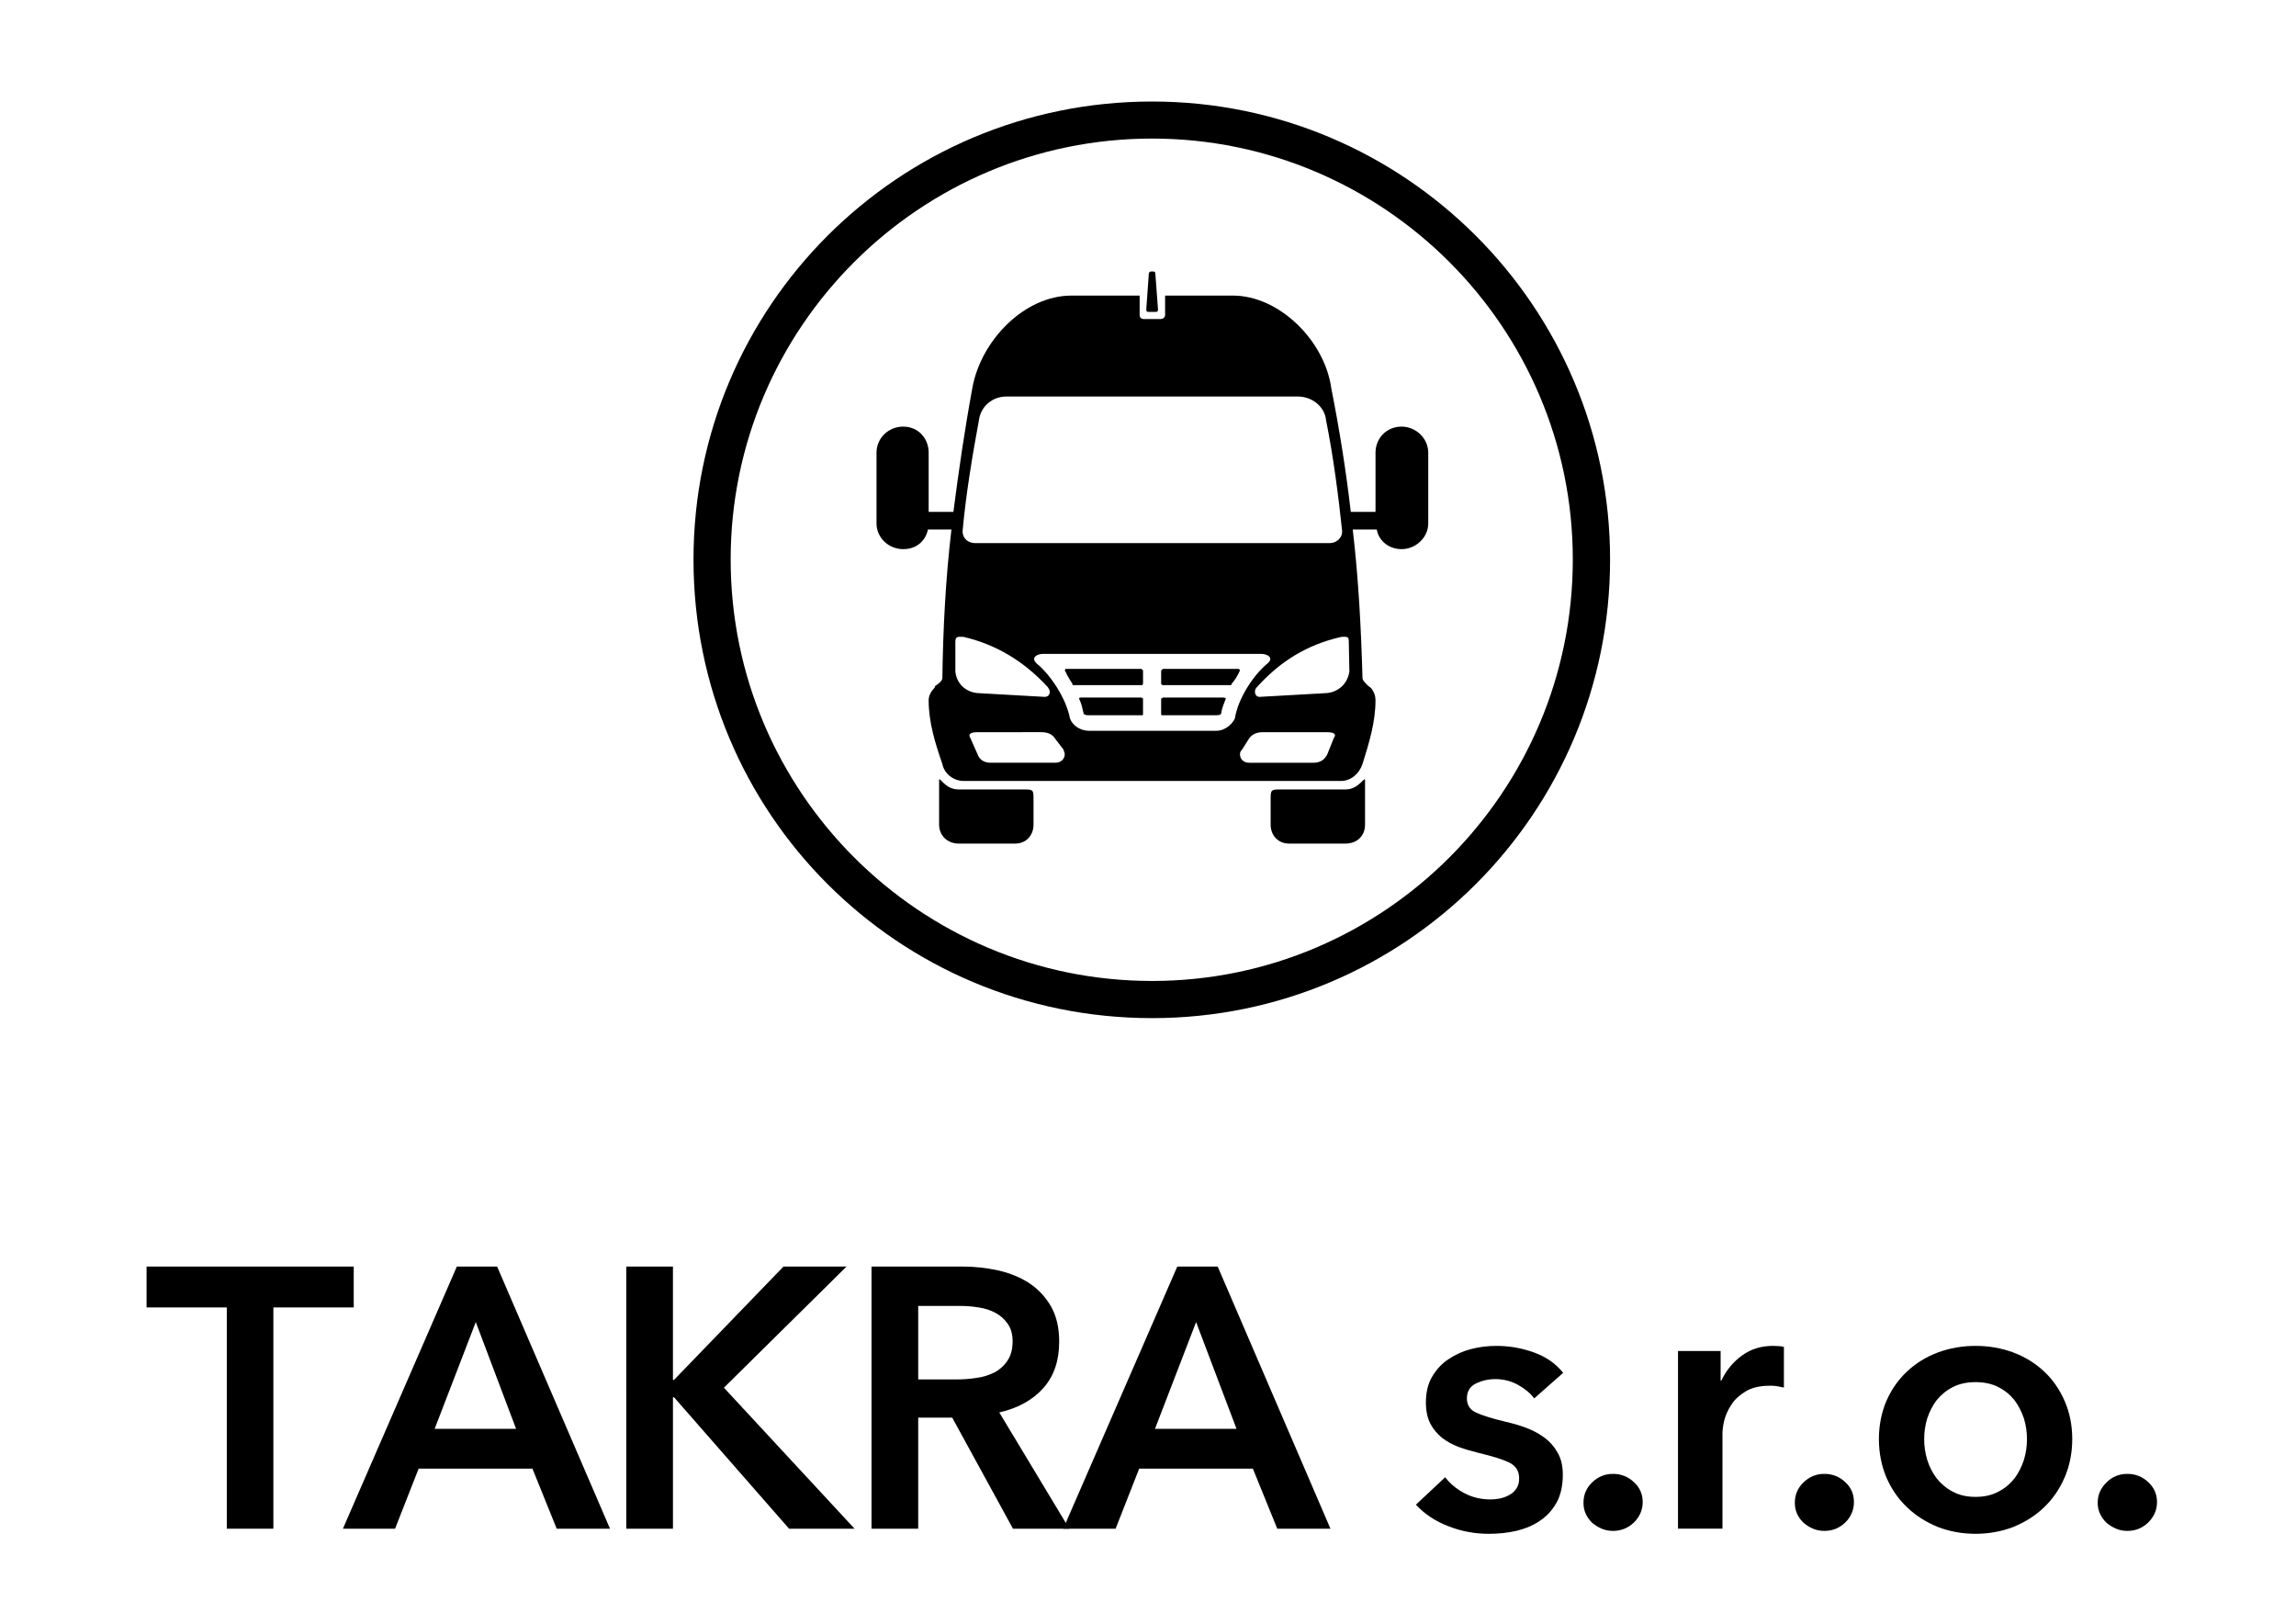
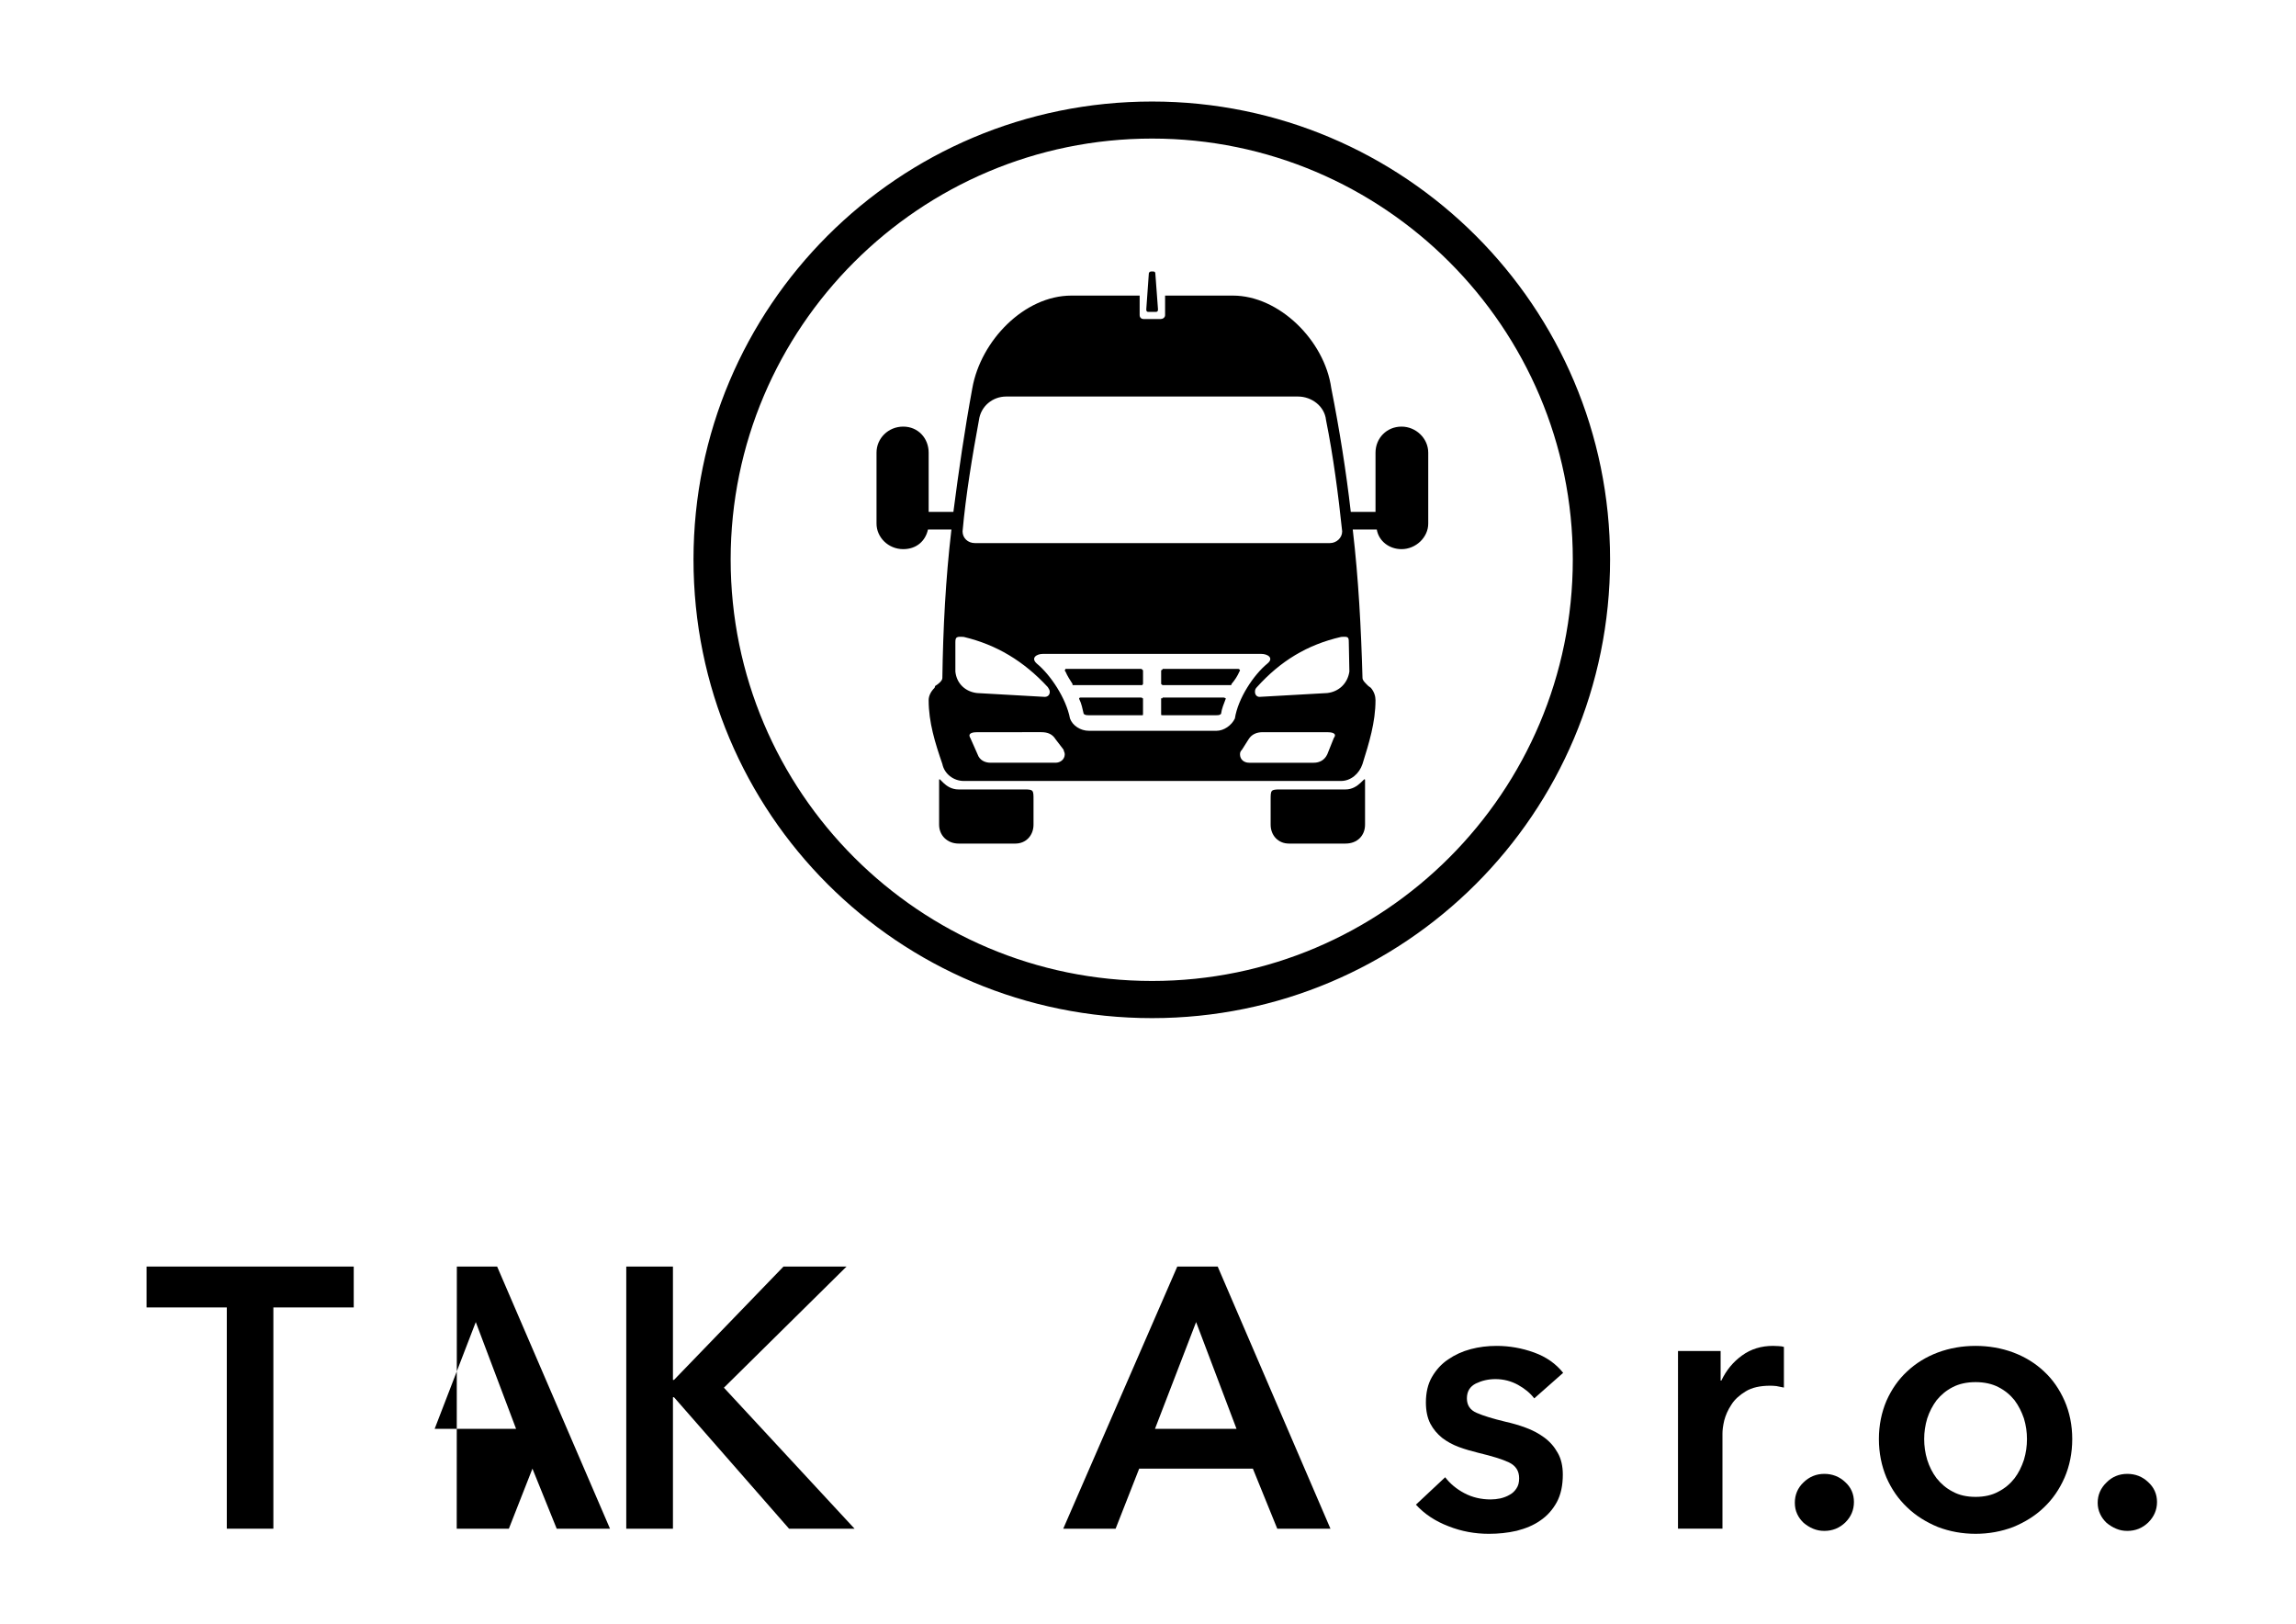
<svg xmlns="http://www.w3.org/2000/svg" id="svg1" version="1.1" viewBox="0 0 297 210" height="210mm" width="297mm">
  <defs id="defs1" />
  <g id="layer1">
    <path style="fill:#000000;fill-opacity:1;fill-rule:evenodd;stroke:none;stroke-width:0.53" d="m 130.161,51.284 c -1.773,0 -3.29,1.262 -3.53,3.05 -0.856,4.626 -1.697,9.674 -2.118,14.39 0,0.856 0.676,1.517 1.607,1.517 h 45.905 c 0.841,0 1.592,-0.661 1.592,-1.517 -0.496,-4.716 -1.157,-9.764 -2.088,-14.39 -0.181,-1.788 -1.848,-3.05 -3.635,-3.05 z m -6.579,31.77 v 3.801 c 0.165,1.607 1.352,2.614 2.794,2.779 l 8.757,0.495 c 0.405,0 0.661,-0.255 0.661,-0.661 0,-0.255 -0.165,-0.421 -0.255,-0.601 -3.109,-3.365 -6.639,-5.483 -10.86,-6.489 -0.932,-0.075 -1.096,0 -1.096,0.676 z m 50.892,0 c 0,-0.676 -0.09,-0.751 -1.006,-0.676 -4.386,1.007 -7.841,3.124 -10.876,6.489 -0.18,0.18 -0.255,0.346 -0.255,0.601 0,0.405 0.255,0.661 0.586,0.661 l 8.772,-0.495 c 1.427,-0.165 2.614,-1.172 2.854,-2.779 z M 126.451,94.696 c -0.511,0 -1.352,0.075 -0.932,0.751 l 0.932,2.103 c 0.255,0.751 0.931,1.097 1.682,1.097 h 8.412 c 0.6,0 1.186,-0.421 1.186,-1.097 0,-0.255 -0.15,-0.42 -0.15,-0.586 l -1.037,-1.352 c -0.406,-0.661 -1.007,-0.917 -1.848,-0.917 z m 45.244,0 h -8.351 c -0.751,0 -1.427,0.255 -1.833,0.917 l -0.856,1.352 c -0.165,0.165 -0.255,0.33 -0.255,0.586 0,0.676 0.511,1.097 1.186,1.097 h 8.352 c 0.751,0 1.412,-0.345 1.757,-1.097 l 0.842,-2.103 c 0.51,-0.676 -0.421,-0.751 -0.842,-0.751 z m -39.191,7.406 c 1.187,0 1.187,0.09 1.187,1.352 v 3.2 c 0,1.427 -1.006,2.449 -2.343,2.449 h -7.346 c -1.427,0 -2.523,-1.022 -2.523,-2.449 v -2.013 c 0,-0.856 0,-3.124 0,-3.71 0,-0.676 0.676,1.172 2.523,1.172 z m 33.122,0 h 8.427 c 1.773,0 2.523,-1.847 2.523,-1.172 0,0.586 0,2.854 0,3.71 v 2.013 c 0,1.427 -1.006,2.449 -2.523,2.449 h -7.33 c -1.352,0 -2.359,-1.022 -2.359,-2.449 v -3.2 c 0,-1.262 0,-1.352 1.262,-1.352 z m -30.748,-17.53 c -0.751,0 -1.607,0.511 -0.751,1.262 1.757,1.442 3.785,4.476 4.281,7.09 0.33,0.916 1.352,1.592 2.448,1.592 h 16.509 c 0.931,0 1.937,-0.676 2.373,-1.592 0.405,-2.614 2.433,-5.648 4.191,-7.09 0.932,-0.751 0,-1.262 -0.751,-1.262 z m 5.979,7.931 c -0.255,0 -0.495,0 -0.676,-0.18 0,0 0,0 0,0 0,0 0,0 0,0 -0.165,-0.676 -0.255,-1.262 -0.586,-1.938 0,-0.075 0,-0.075 0,-0.075 0.075,-0.09 0.075,-0.09 0.165,-0.09 h 7.841 c 0.075,0 0.15,0 0.15,0.09 0.105,0 0.105,0 0.105,0 v 2.013 c 0,0.18 0,0.18 -0.105,0.18 0,0 -0.075,0 -0.15,0 z m -1.938,-3.891 c 0,0 0,0 -0.18,0 0,0 0,-0.15 0,-0.15 -0.33,-0.511 -0.661,-1.022 -0.916,-1.607 -0.09,-0.09 -0.09,-0.181 -0.09,-0.181 0.09,-0.075 0.09,-0.165 0.09,-0.165 h 9.779 c 0.075,0 0.15,0.09 0.15,0.09 0.105,0.075 0.105,0.075 0.105,0.165 v 1.697 c 0,0 0,0 -0.105,0.15 0,0 -0.075,0 -0.15,0 z m 11.462,1.607 h 7.916 c 0,0 0.09,0 0.255,0.09 0,0 0,0 0,0.075 -0.255,0.676 -0.511,1.262 -0.601,1.938 0,0 0,0 0,0 0,0 0,0 0,0 -0.15,0.18 -0.405,0.18 -0.586,0.18 h -6.985 c 0,0 0,0 0,0 -0.18,0 -0.18,0 -0.18,-0.18 v -2.013 c 0,0 0,0 0.18,0 z m 0,-1.607 c 0,0 0,0 0,0 -0.18,-0.15 -0.18,-0.15 -0.18,-0.15 V 86.765 c 0,-0.091 0,-0.091 0.18,-0.165 0,0 0,-0.09 0,-0.09 h 9.764 c 0.18,0 0.18,0.09 0.255,0.165 0,0 0,0.091 -0.075,0.181 -0.255,0.586 -0.586,1.096 -1.022,1.607 0,0 0,0.15 -0.075,0.15 0,0 0,0 -0.09,0 z M 116.837,55.175 c 1.938,0 3.29,1.517 3.29,3.365 v 7.66 h 3.2 c 0.676,-5.227 1.442,-10.53 2.448,-15.998 1.096,-6.159 6.729,-11.972 12.813,-11.972 h 8.832 v 2.523 c 0,0.346 0.255,0.511 0.511,0.511 h 2.193 c 0.255,0 0.586,-0.165 0.586,-0.511 v -2.523 h 8.773 c 5.979,0 11.866,5.813 12.723,11.972 1.082,5.468 1.923,10.771 2.523,15.998 h 3.2 v -7.66 c 0,-1.848 1.427,-3.365 3.365,-3.365 1.863,0 3.455,1.517 3.455,3.365 v 9.178 c 0,1.773 -1.592,3.305 -3.455,3.305 -1.592,0 -2.944,-1.036 -3.2,-2.538 h -3.11 c 0.751,6.399 1.082,12.813 1.262,19.212 0,0.331 0.496,0.766 0.751,1.022 l 0.33,0.24 c 0.436,0.511 0.601,1.096 0.601,1.592 0,2.884 -0.841,5.558 -1.682,8.261 -0.42,1.262 -1.517,2.193 -2.779,2.193 h -48.789 c -1.352,0 -2.523,-0.932 -2.779,-2.193 -0.932,-2.704 -1.773,-5.378 -1.773,-8.261 0,-0.496 0.24,-1.082 0.766,-1.592 l 0.075,-0.24 c 0.436,-0.255 0.932,-0.691 0.932,-1.022 0.09,-6.399 0.421,-12.813 1.172,-19.212 h -3.034 c -0.331,1.502 -1.502,2.538 -3.2,2.538 -1.938,0 -3.455,-1.532 -3.455,-3.305 v -9.178 c 0,-1.848 1.517,-3.365 3.455,-3.365 z M 148.937,35.106 h 0.181 c 0.255,0 0.33,0.105 0.33,0.255 l 0.345,4.642 c 0,0.255 -0.09,0.331 -0.255,0.331 h -1.006 c -0.18,0 -0.255,-0.075 -0.255,-0.331 l 0.331,-4.642 c 0,-0.15 0.18,-0.255 0.33,-0.255 z m 0.091,-17.184 c -30.073,0 -54.513,24.439 -54.513,54.437 0,30.088 24.44,54.513 54.513,54.513 29.997,0 54.422,-24.425 54.422,-54.513 0,-29.998 -24.425,-54.437 -54.422,-54.437 z m 0,-4.792 c 32.686,0 59.244,26.543 59.244,59.229 0,32.867 -26.558,59.319 -59.244,59.319 -32.852,0 -59.32,-26.452 -59.32,-59.319 0,-32.686 26.468,-59.229 59.32,-59.229 z" id="path1" />
    <path style="fill:#000000;fill-opacity:1;fill-rule:evenodd;stroke:none;stroke-width:0.53" d="M 29.338,169.096 H 18.959 v -5.287 h 26.798 v 5.287 H 35.362 v 28.616 h -6.024 z" id="path2" />
-     <path style="fill:#000000;fill-opacity:1;fill-rule:evenodd;stroke:none;stroke-width:0.53" d="m 59.095,163.809 h 5.212 l 14.601,33.903 h -6.895 l -3.139,-7.766 H 54.153 l -3.049,7.766 h -6.745 z m 7.661,20.985 -5.212,-13.805 -5.318,13.805 z" id="path3" />
+     <path style="fill:#000000;fill-opacity:1;fill-rule:evenodd;stroke:none;stroke-width:0.53" d="m 59.095,163.809 h 5.212 l 14.601,33.903 h -6.895 l -3.139,-7.766 l -3.049,7.766 h -6.745 z m 7.661,20.985 -5.212,-13.805 -5.318,13.805 z" id="path3" />
    <path style="fill:#000000;fill-opacity:1;fill-rule:evenodd;stroke:none;stroke-width:0.53" d="m 81.011,163.809 h 6.038 v 14.661 h 0.135 l 14.165,-14.661 h 8.156 l -15.863,15.667 16.899,18.236 h -8.472 L 87.185,180.708 h -0.135 v 17.004 h -6.038 z" id="path4" />
-     <path style="fill:#000000;fill-opacity:1;fill-rule:evenodd;stroke:none;stroke-width:0.53" d="m 112.736,163.809 h 11.792 c 1.592,0 3.14,0.18 4.642,0.51 1.487,0.345 2.824,0.887 3.996,1.652 1.141,0.766 2.088,1.773 2.794,3.005 0.706,1.246 1.051,2.764 1.051,4.551 0,2.463 -0.676,4.461 -2.072,6.024 -1.397,1.547 -3.29,2.583 -5.678,3.124 l 9.057,15.036 H 131.032 l -7.856,-14.36 H 118.775 v 14.36 h -6.039 z m 10.966,14.6 c 0.856,0 1.728,-0.06 2.584,-0.195 0.871,-0.105 1.637,-0.361 2.343,-0.706 0.661,-0.345 1.247,-0.856 1.682,-1.517 0.45,-0.645 0.676,-1.487 0.676,-2.508 0,-0.901 -0.21,-1.682 -0.631,-2.269 -0.405,-0.586 -0.932,-1.066 -1.578,-1.412 -0.631,-0.346 -1.367,-0.586 -2.178,-0.706 -0.811,-0.135 -1.607,-0.195 -2.358,-0.195 h -5.468 v 9.508 z" id="path5" />
    <path style="fill:#000000;fill-opacity:1;fill-rule:evenodd;stroke:none;stroke-width:0.53" d="m 152.288,163.809 h 5.227 l 14.586,33.903 h -6.88 l -3.155,-7.766 h -14.706 l -3.049,7.766 h -6.775 z m 7.661,20.985 -5.227,-13.805 -5.318,13.805 z" id="path6" />
    <path style="fill:#000000;fill-opacity:1;fill-rule:evenodd;stroke:none;stroke-width:0.53" d="m 198.463,180.858 c -0.511,-0.676 -1.202,-1.247 -2.088,-1.742 -0.901,-0.496 -1.878,-0.751 -2.929,-0.751 -0.931,0 -1.758,0.196 -2.539,0.571 -0.766,0.391 -1.156,1.022 -1.156,1.923 0,0.886 0.42,1.517 1.277,1.877 0.856,0.376 2.088,0.751 3.71,1.141 0.871,0.196 1.728,0.436 2.614,0.766 0.871,0.315 1.668,0.736 2.388,1.262 0.721,0.526 1.307,1.187 1.742,1.968 0.451,0.766 0.676,1.727 0.676,2.839 0,1.412 -0.255,2.599 -0.781,3.575 -0.541,0.977 -1.232,1.758 -2.118,2.359 -0.871,0.616 -1.893,1.037 -3.065,1.337 -1.172,0.27 -2.358,0.391 -3.605,0.391 -1.802,0 -3.545,-0.316 -5.212,-0.977 -1.697,-0.646 -3.11,-1.577 -4.221,-2.794 l 3.785,-3.545 c 0.631,0.826 1.457,1.517 2.478,2.058 1.022,0.541 2.163,0.811 3.41,0.811 0.405,0 0.826,-0.045 1.262,-0.135 0.421,-0.105 0.841,-0.255 1.186,-0.466 0.376,-0.195 0.661,-0.481 0.887,-0.826 0.24,-0.36 0.345,-0.766 0.345,-1.307 0,-0.946 -0.421,-1.622 -1.322,-2.058 -0.886,-0.421 -2.193,-0.811 -3.936,-1.232 -0.856,-0.21 -1.712,-0.45 -2.523,-0.751 -0.811,-0.3 -1.532,-0.691 -2.178,-1.186 -0.631,-0.511 -1.141,-1.112 -1.532,-1.848 -0.376,-0.736 -0.571,-1.652 -0.571,-2.734 0,-1.262 0.255,-2.388 0.781,-3.29 0.541,-0.931 1.232,-1.697 2.088,-2.268 0.871,-0.601 1.847,-1.052 2.929,-1.337 1.067,-0.286 2.193,-0.421 3.35,-0.421 1.653,0 3.275,0.286 4.852,0.856 1.578,0.571 2.824,1.457 3.756,2.629 z" id="path7" />
-     <path style="fill:#000000;fill-opacity:1;fill-rule:evenodd;stroke:none;stroke-width:0.53" d="m 204.832,194.362 c 0,-1.021 0.36,-1.908 1.111,-2.628 0.751,-0.736 1.652,-1.112 2.704,-1.112 1.021,0 1.937,0.345 2.689,1.051 0.766,0.691 1.156,1.562 1.156,2.584 0,1.037 -0.391,1.908 -1.127,2.644 -0.751,0.721 -1.652,1.096 -2.718,1.096 -0.511,0 -0.991,-0.09 -1.457,-0.286 -0.466,-0.195 -0.856,-0.45 -1.217,-0.751 -0.36,-0.345 -0.631,-0.706 -0.841,-1.157 -0.21,-0.45 -0.3,-0.931 -0.3,-1.442 z" id="path8" />
    <path style="fill:#000000;fill-opacity:1;fill-rule:evenodd;stroke:none;stroke-width:0.53" d="m 217.059,174.729 h 5.513 v 3.831 h 0.09 c 0.646,-1.352 1.532,-2.419 2.674,-3.245 1.156,-0.842 2.493,-1.247 4.01,-1.247 0.241,0 0.481,0.015 0.721,0.03 0.27,0 0.495,0.045 0.691,0.105 v 5.258 c -0.406,-0.091 -0.721,-0.15 -0.977,-0.196 -0.286,-0.03 -0.541,-0.045 -0.796,-0.045 -1.307,0 -2.373,0.241 -3.155,0.721 -0.796,0.481 -1.442,1.051 -1.863,1.727 -0.45,0.676 -0.751,1.367 -0.931,2.058 -0.165,0.706 -0.226,1.262 -0.226,1.667 v 12.317 h -5.753 z" id="path9" />
    <path style="fill:#000000;fill-opacity:1;fill-rule:evenodd;stroke:none;stroke-width:0.53" d="m 232.171,194.362 c 0,-1.021 0.36,-1.908 1.112,-2.628 0.751,-0.736 1.652,-1.112 2.704,-1.112 1.022,0 1.938,0.345 2.689,1.051 0.766,0.691 1.141,1.562 1.141,2.584 0,1.037 -0.375,1.908 -1.111,2.644 -0.751,0.721 -1.652,1.096 -2.719,1.096 -0.511,0 -0.991,-0.09 -1.457,-0.286 -0.466,-0.195 -0.856,-0.45 -1.217,-0.751 -0.36,-0.345 -0.631,-0.706 -0.841,-1.157 -0.21,-0.45 -0.3,-0.931 -0.3,-1.442 z" id="path10" />
    <path style="fill:#000000;fill-opacity:1;fill-rule:evenodd;stroke:none;stroke-width:0.53" d="m 243.046,186.116 c 0,-1.803 0.346,-3.455 0.977,-4.942 0.661,-1.487 1.547,-2.764 2.673,-3.801 1.112,-1.051 2.449,-1.877 3.966,-2.448 1.532,-0.571 3.169,-0.856 4.897,-0.856 1.697,0 3.35,0.286 4.882,0.856 1.517,0.571 2.854,1.397 3.966,2.448 1.127,1.037 1.998,2.314 2.659,3.801 0.646,1.487 0.991,3.139 0.991,4.942 0,1.818 -0.345,3.485 -0.991,4.987 -0.661,1.502 -1.532,2.779 -2.659,3.846 -1.112,1.082 -2.449,1.908 -3.966,2.538 -1.532,0.586 -3.184,0.887 -4.882,0.887 -1.728,0 -3.365,-0.3 -4.897,-0.887 -1.517,-0.631 -2.854,-1.457 -3.966,-2.538 -1.127,-1.067 -2.013,-2.343 -2.673,-3.846 -0.631,-1.502 -0.977,-3.169 -0.977,-4.987 z m 5.858,0 c 0,0.916 0.12,1.787 0.391,2.689 0.286,0.901 0.691,1.697 1.217,2.388 0.571,0.706 1.232,1.292 2.088,1.728 0.811,0.45 1.803,0.676 2.96,0.676 1.127,0 2.133,-0.226 2.944,-0.676 0.856,-0.436 1.533,-1.022 2.088,-1.728 0.526,-0.691 0.916,-1.487 1.217,-2.388 0.27,-0.901 0.391,-1.773 0.391,-2.689 0,-0.886 -0.12,-1.758 -0.391,-2.659 -0.3,-0.871 -0.691,-1.652 -1.217,-2.359 -0.556,-0.691 -1.232,-1.262 -2.088,-1.697 -0.811,-0.421 -1.817,-0.646 -2.944,-0.646 -1.157,0 -2.148,0.225 -2.96,0.646 -0.856,0.436 -1.517,1.006 -2.088,1.697 -0.526,0.706 -0.931,1.487 -1.217,2.359 -0.27,0.901 -0.391,1.773 -0.391,2.659 z" id="path11" />
    <path style="fill:#000000;fill-opacity:1;fill-rule:evenodd;stroke:none;stroke-width:0.53" d="m 271.346,194.362 c 0,-1.021 0.391,-1.908 1.141,-2.628 0.721,-0.736 1.637,-1.112 2.689,-1.112 1.037,0 1.938,0.345 2.689,1.051 0.766,0.691 1.157,1.562 1.157,2.584 0,1.037 -0.391,1.908 -1.127,2.644 -0.751,0.721 -1.637,1.096 -2.719,1.096 -0.511,0 -0.991,-0.09 -1.442,-0.286 -0.466,-0.195 -0.871,-0.45 -1.232,-0.751 -0.36,-0.345 -0.631,-0.706 -0.841,-1.157 -0.21,-0.45 -0.315,-0.931 -0.315,-1.442 z" id="path12" />
  </g>
</svg>